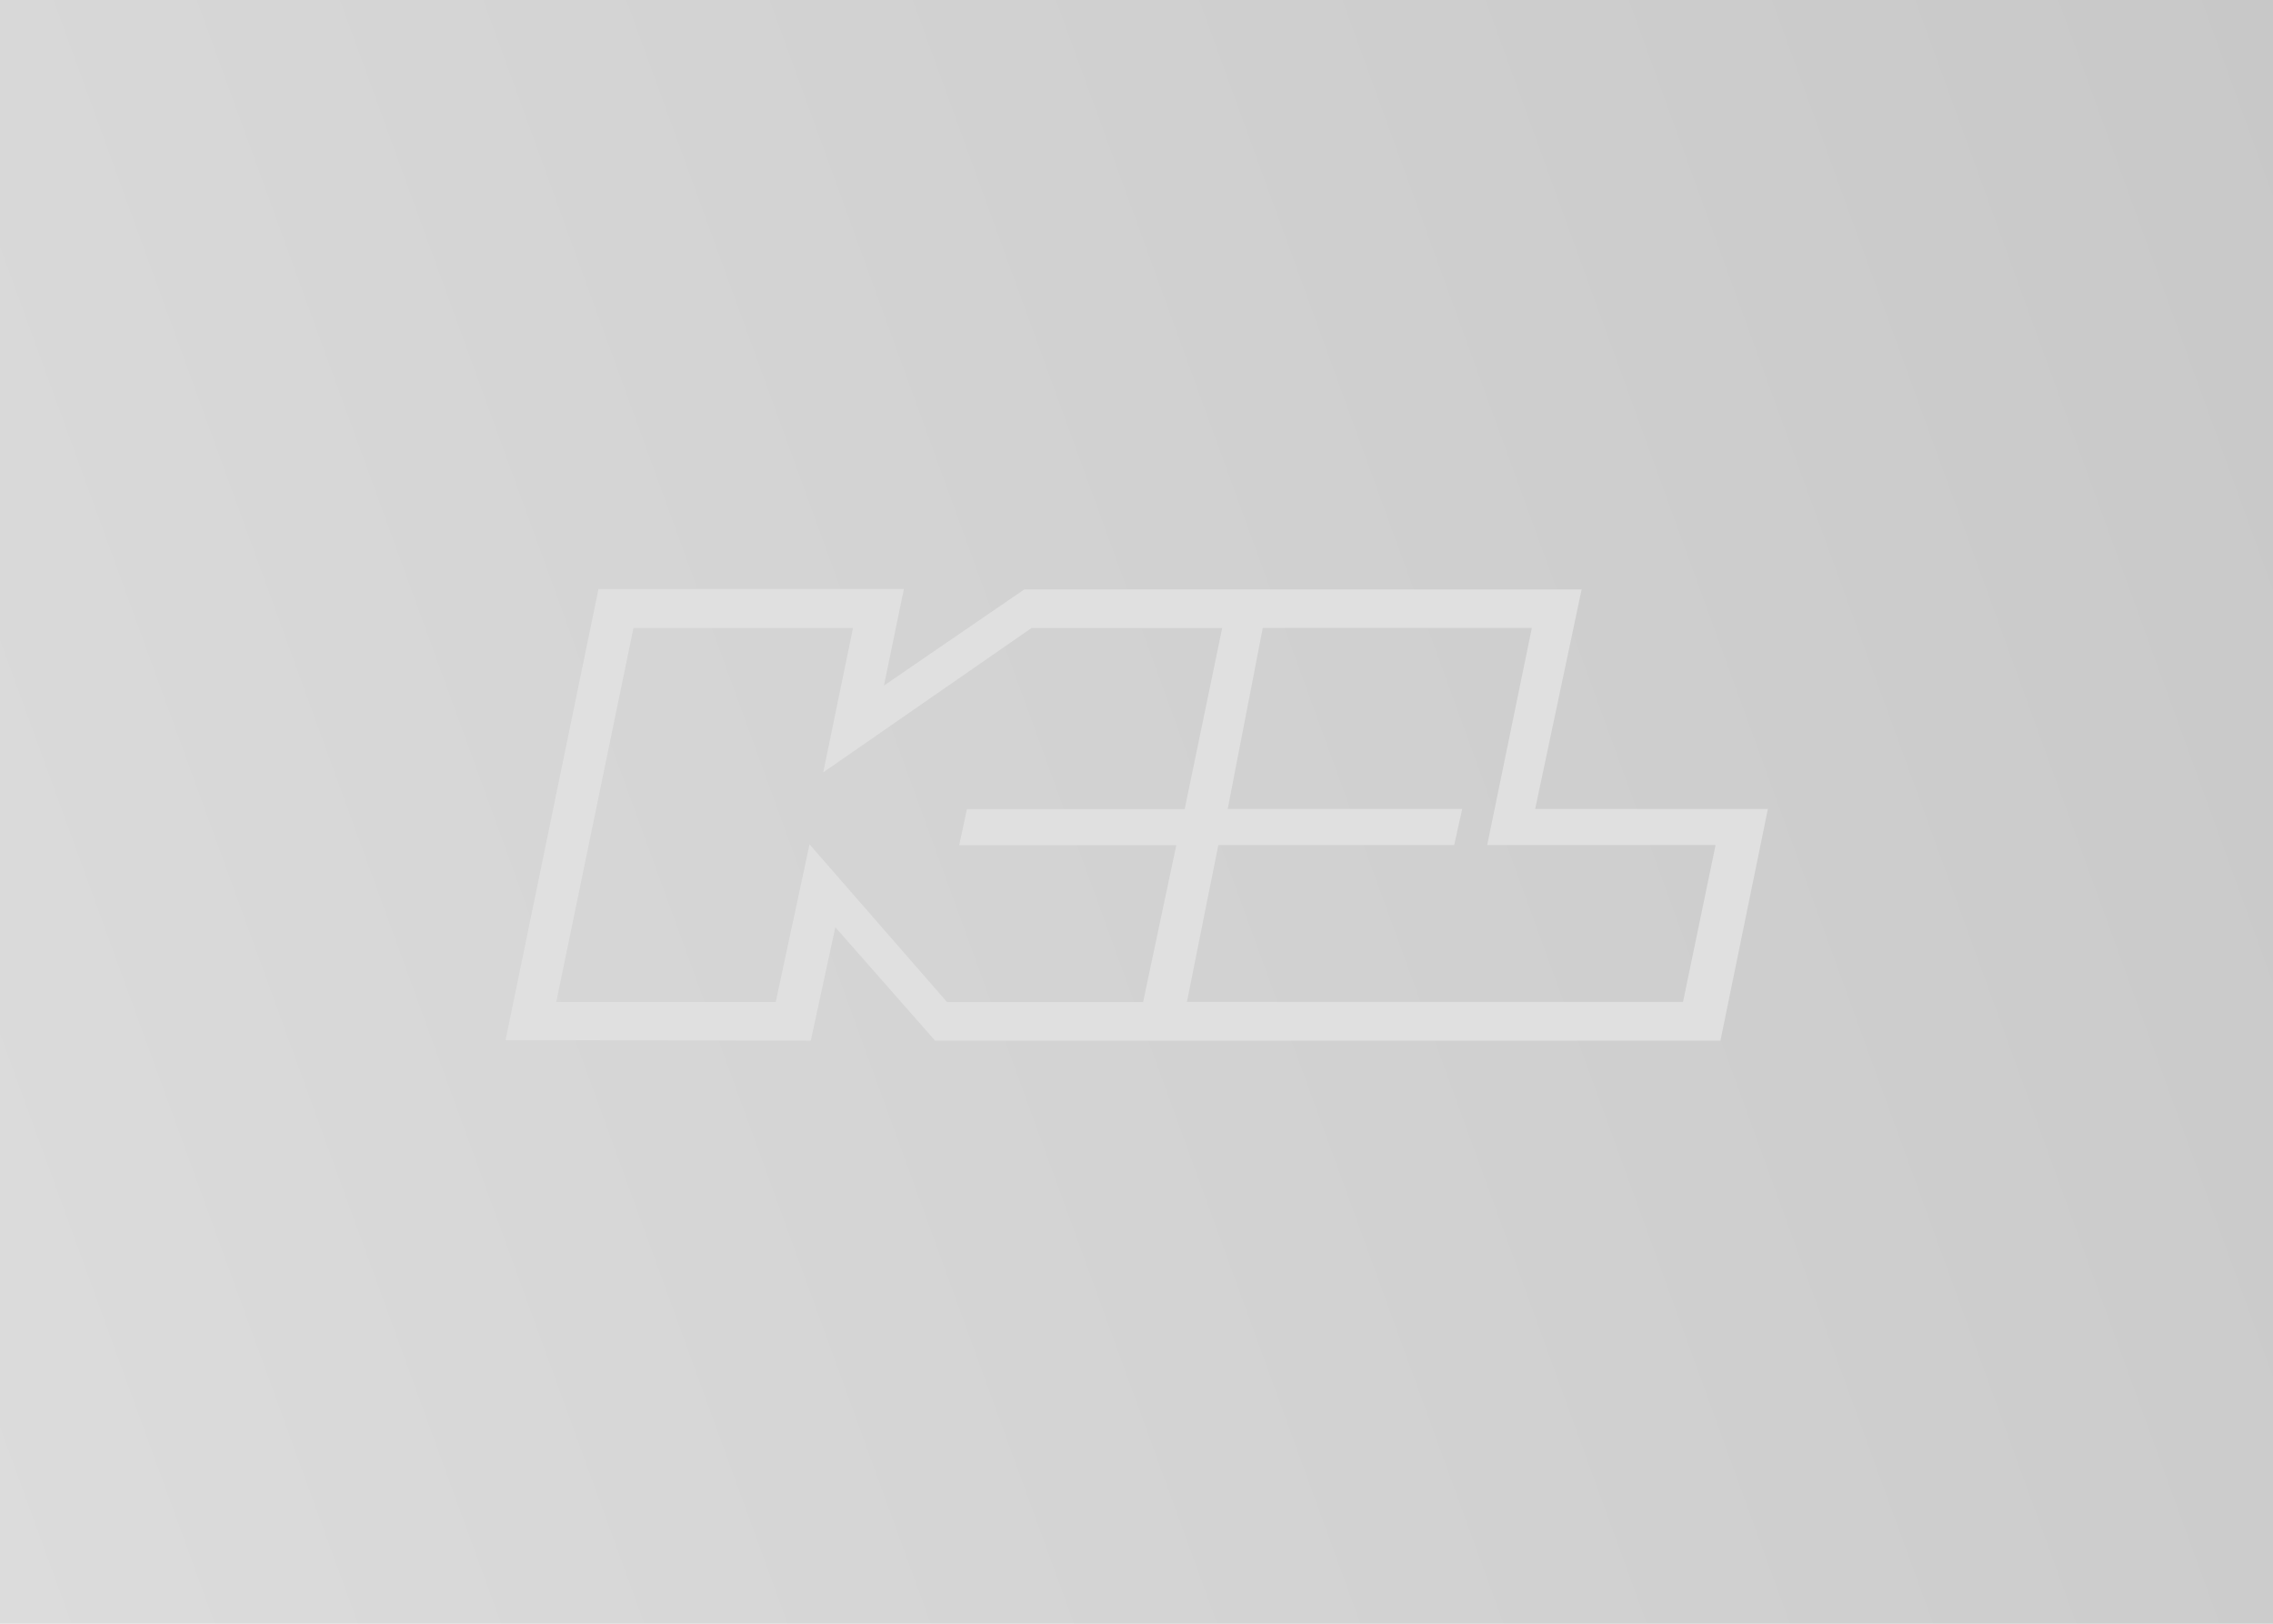
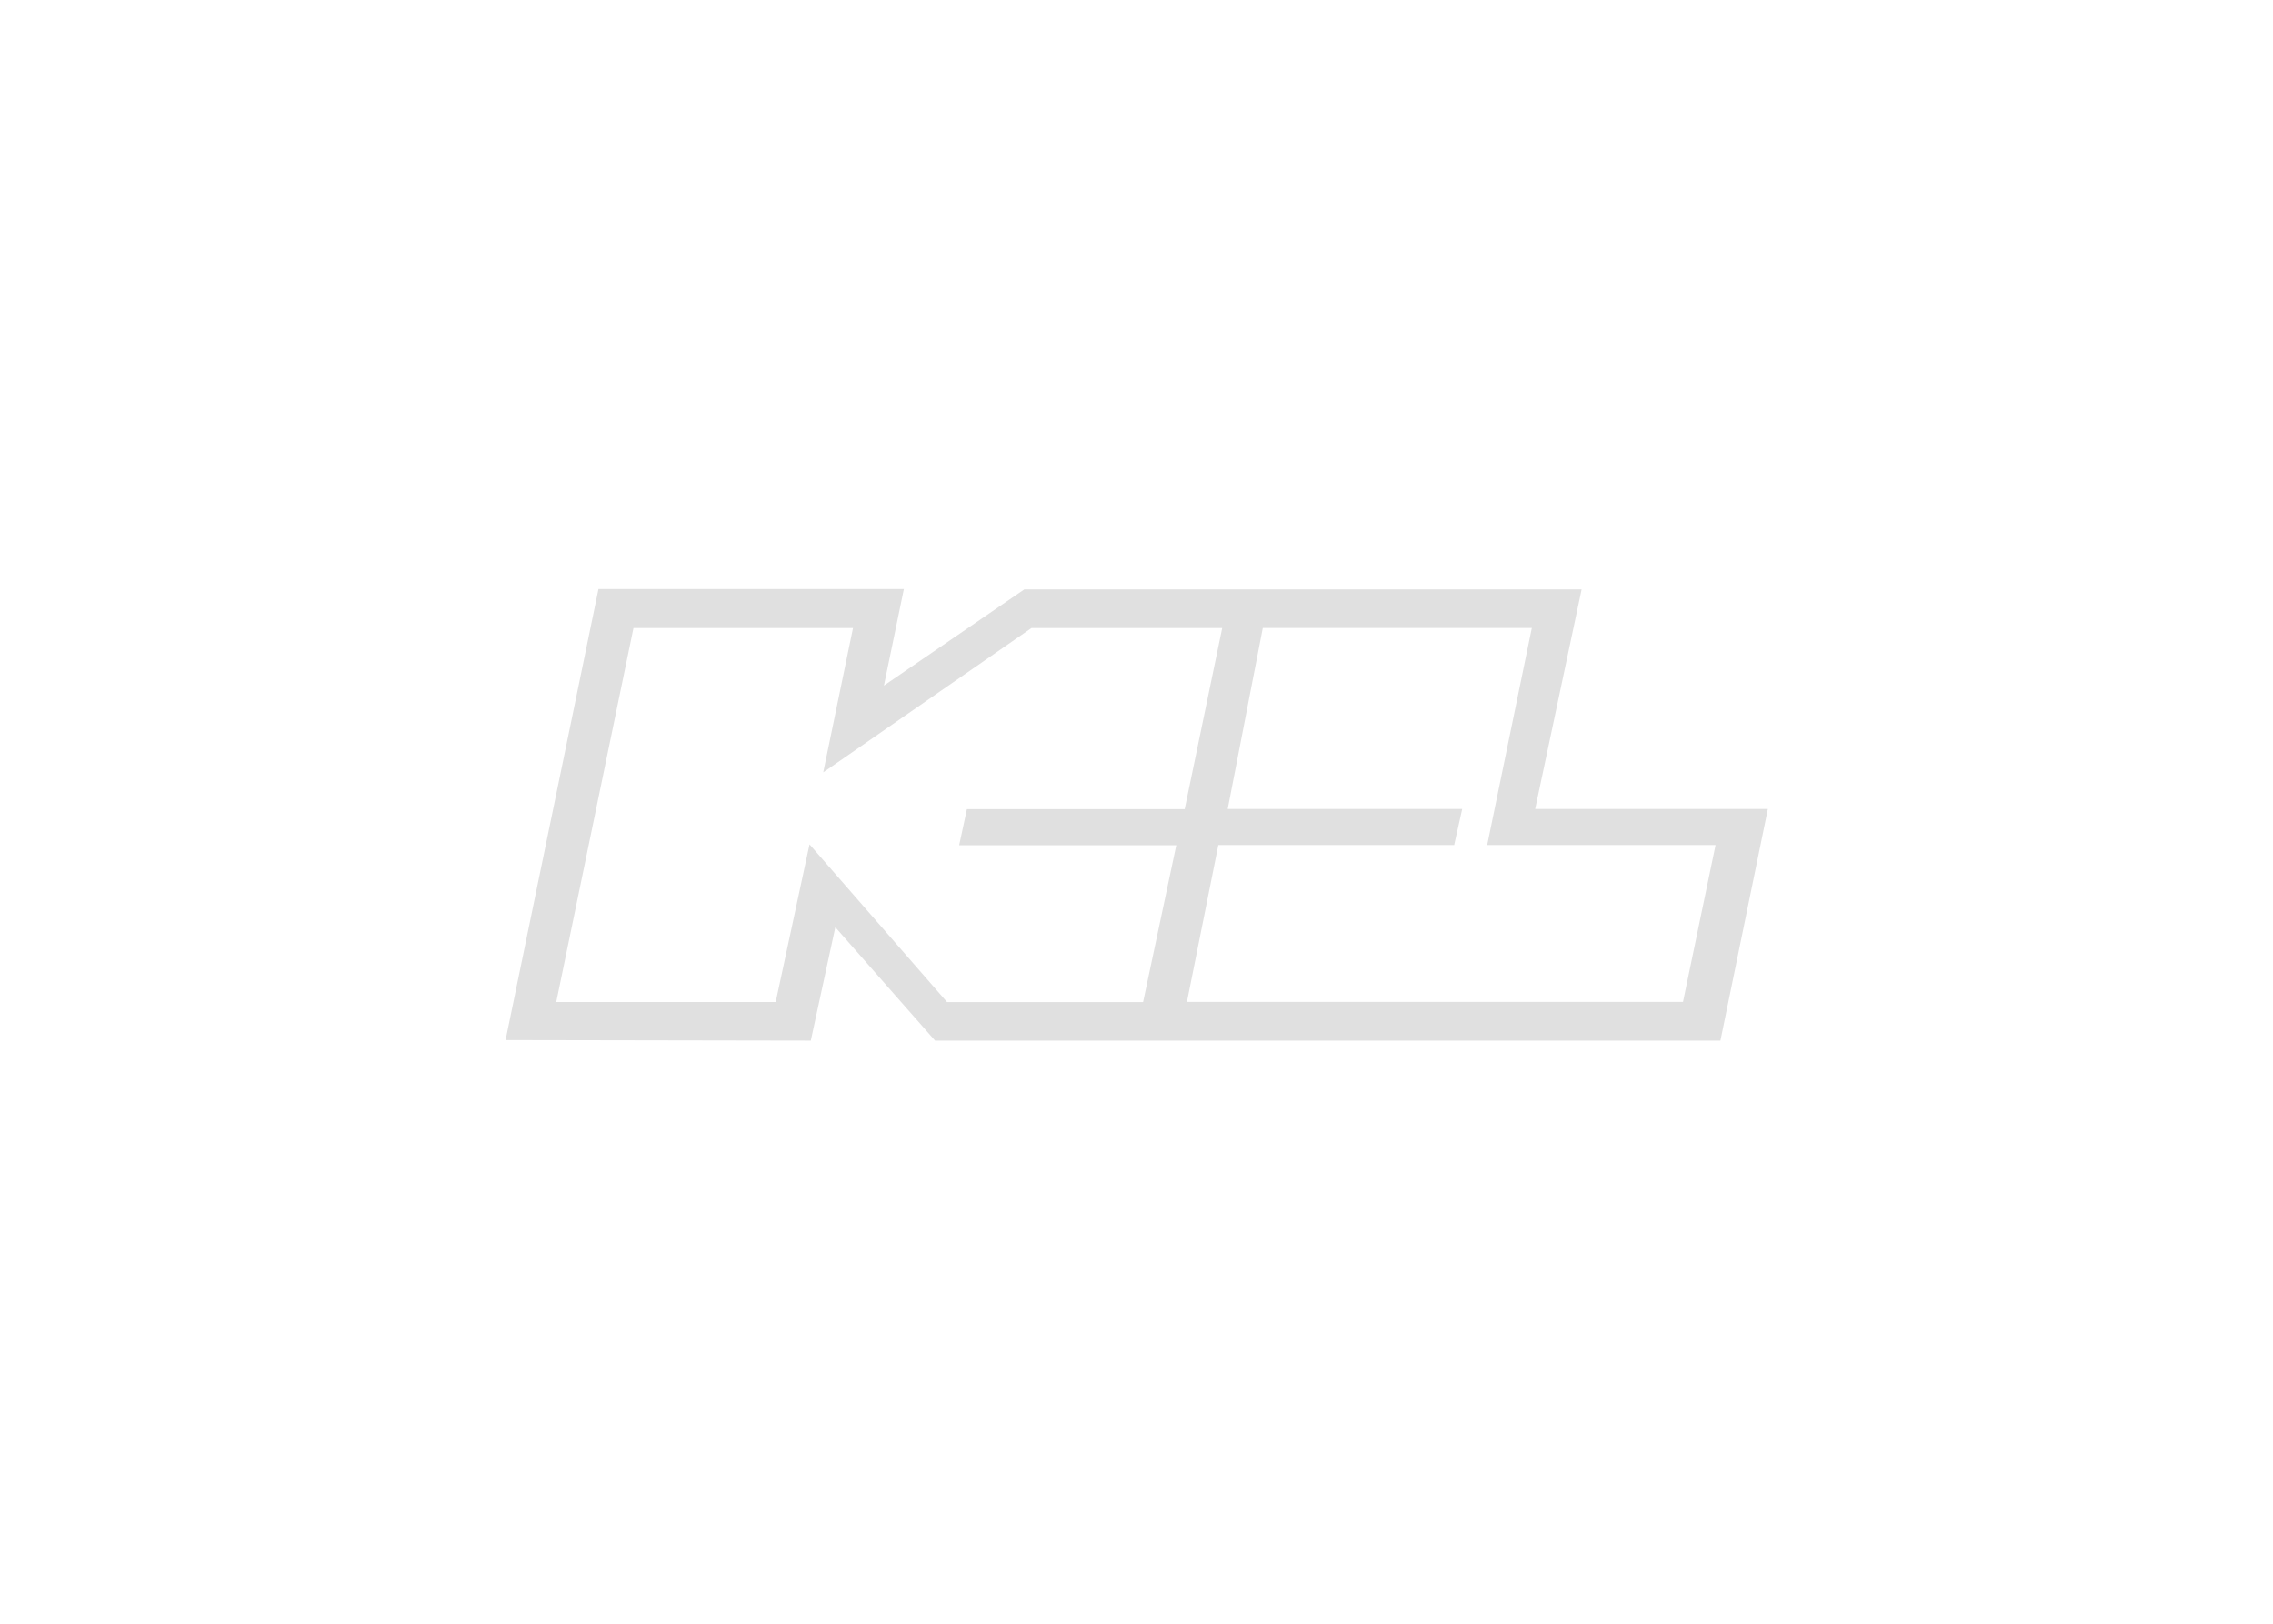
<svg xmlns="http://www.w3.org/2000/svg" width="252" height="180" viewBox="0 0 252 180">
  <defs>
    <linearGradient id="a" x1="-14.19" y1="141.02" x2="266.19" y2="38.98" gradientUnits="userSpaceOnUse">
      <stop offset="0" stop-color="#dcdcdc" />
      <stop offset="1" stop-color="#c8c8c8" />
    </linearGradient>
  </defs>
  <title>dummy--news</title>
-   <rect width="252" height="180" fill="url(#a)" />
  <path d="M61.67,111.08l8.56-41.46H94.57l-3.3,16,23.09-16H135.5L131.34,89.7l-24.14,0-.86,4h24.07l-3.68,17.39H105L89.75,93.6,86,111.08Zm28.22,4.28,2.72-12.57,11.06,12.57h87.07L196,89.68H170.2l5.15-24.34H113.56L98,76l2.21-10.7H66.35l-10.3,50ZM140,69.61h29.83l-4.95,24.07H190.2l-3.61,17.39h-55l3.48-17.39h26.15l.89-4h-26Z" fill="#e0e0e0" />
</svg>